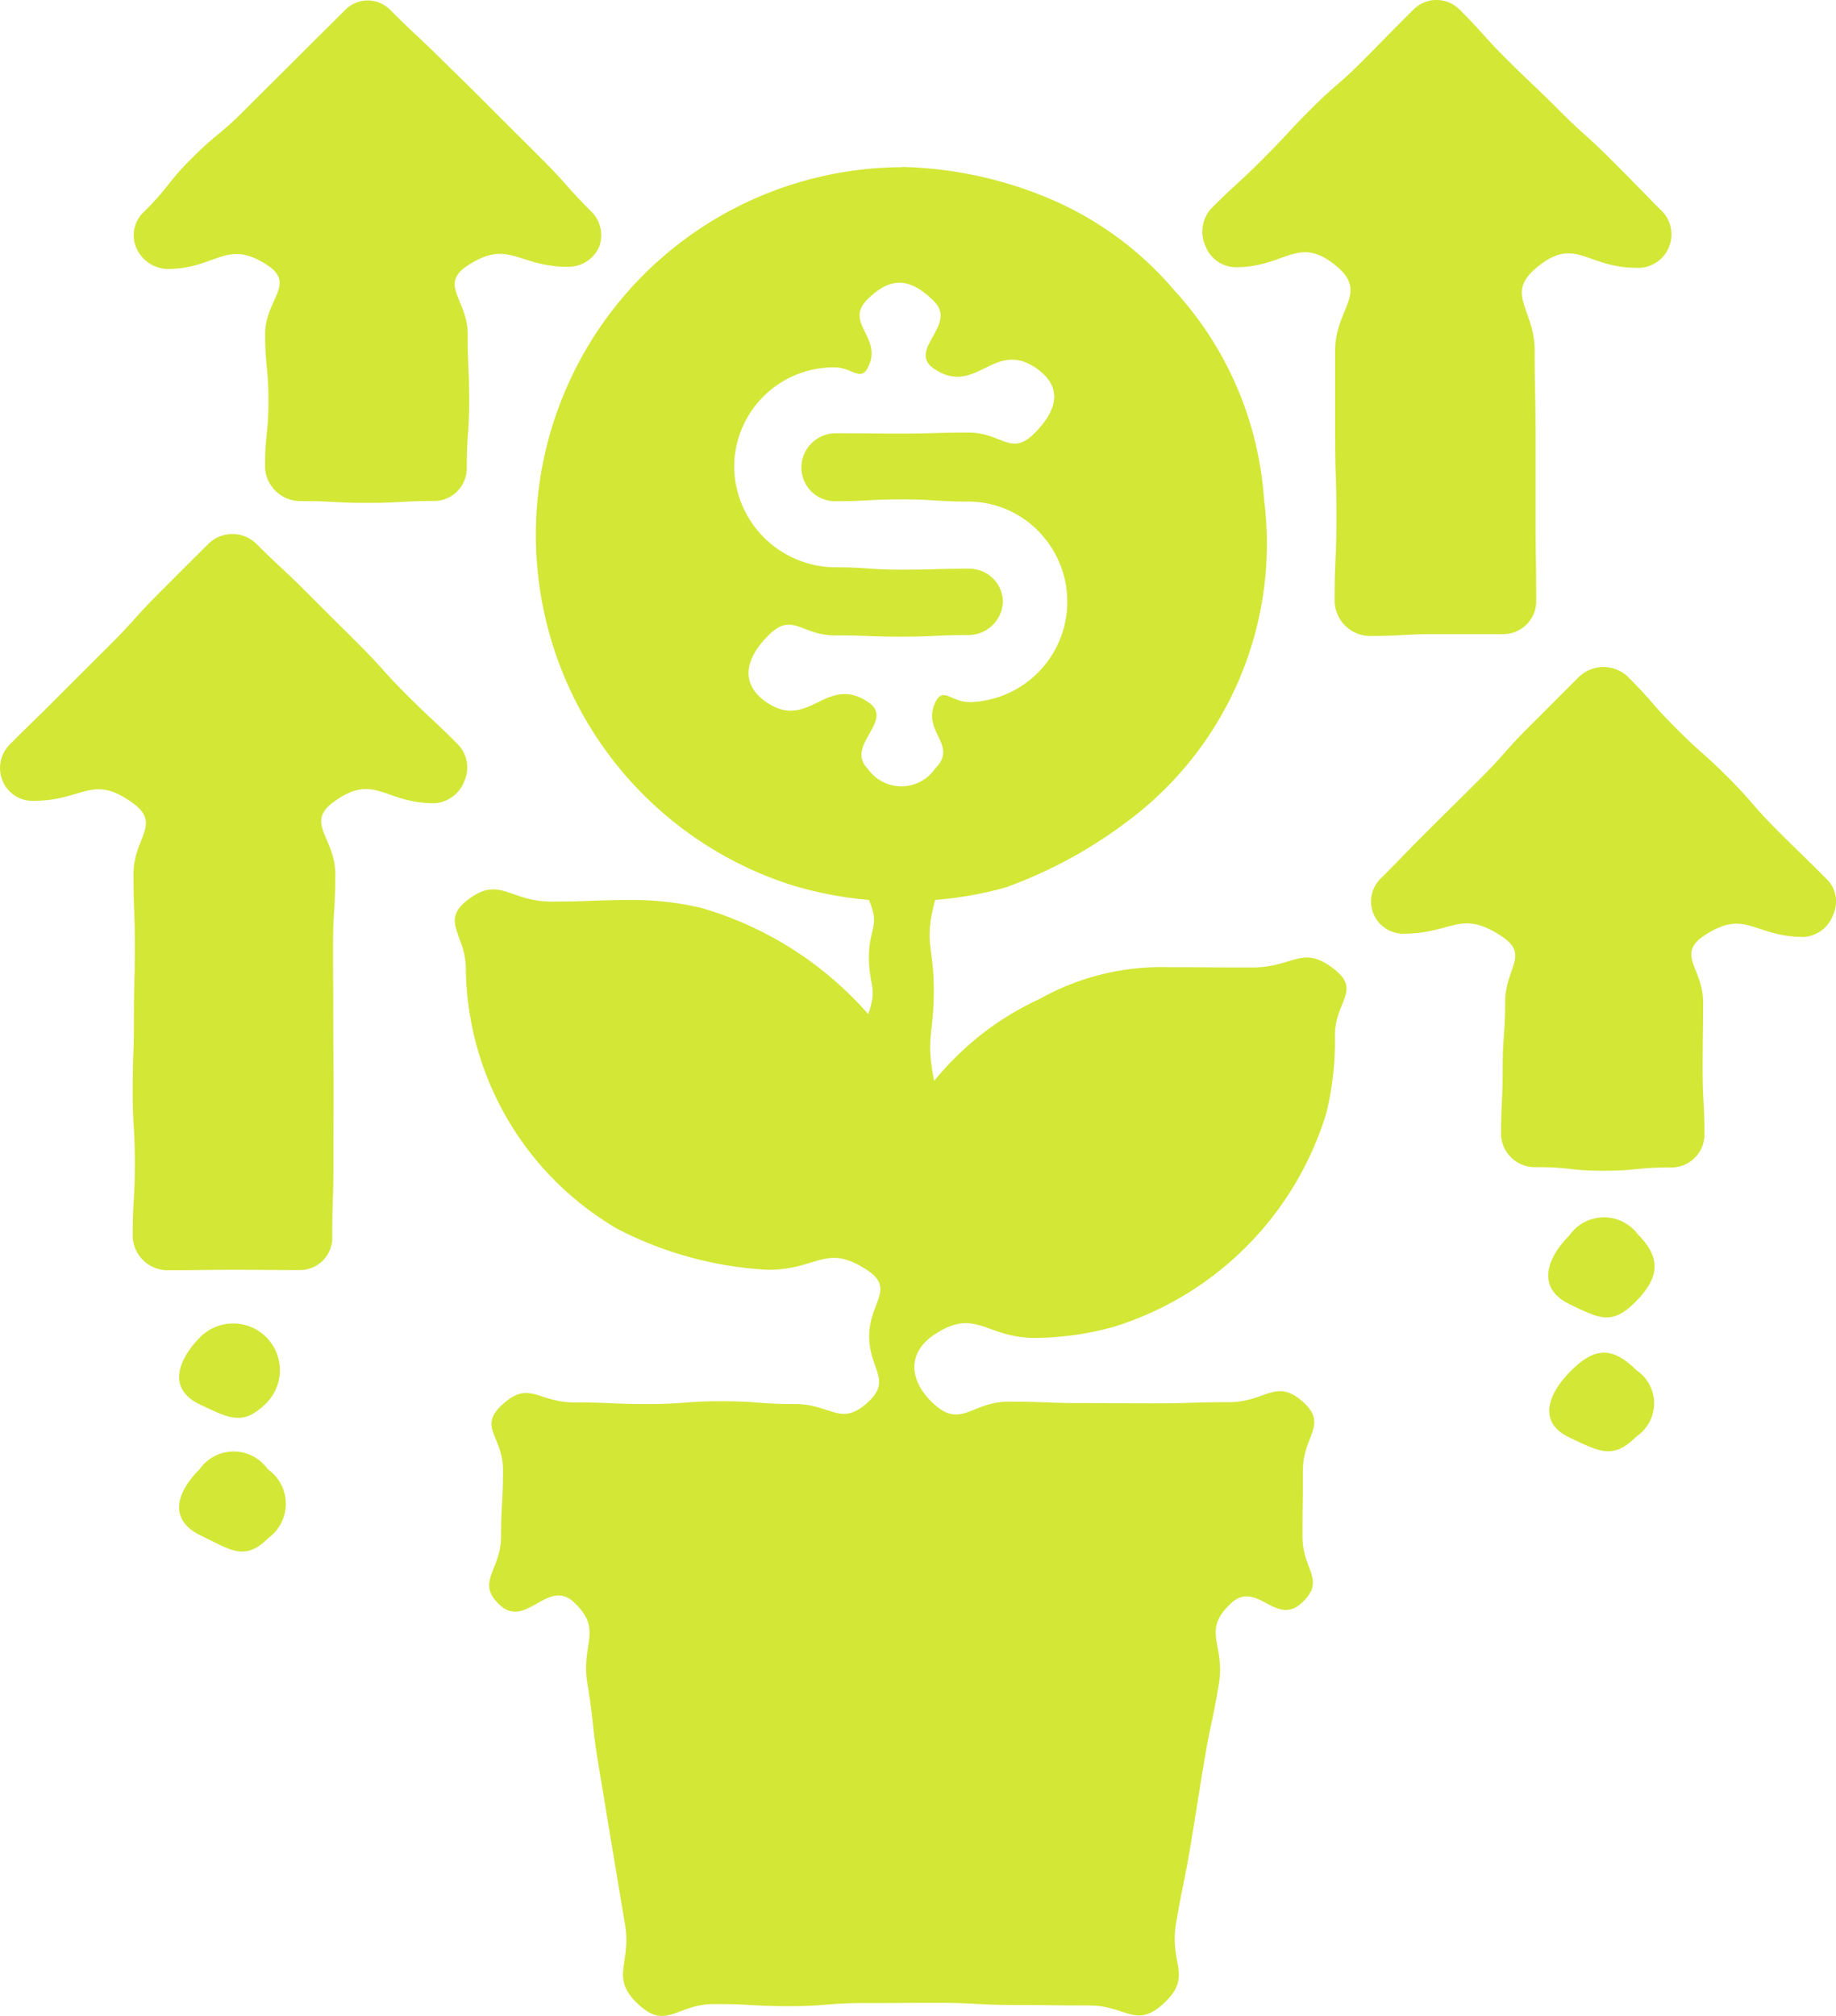
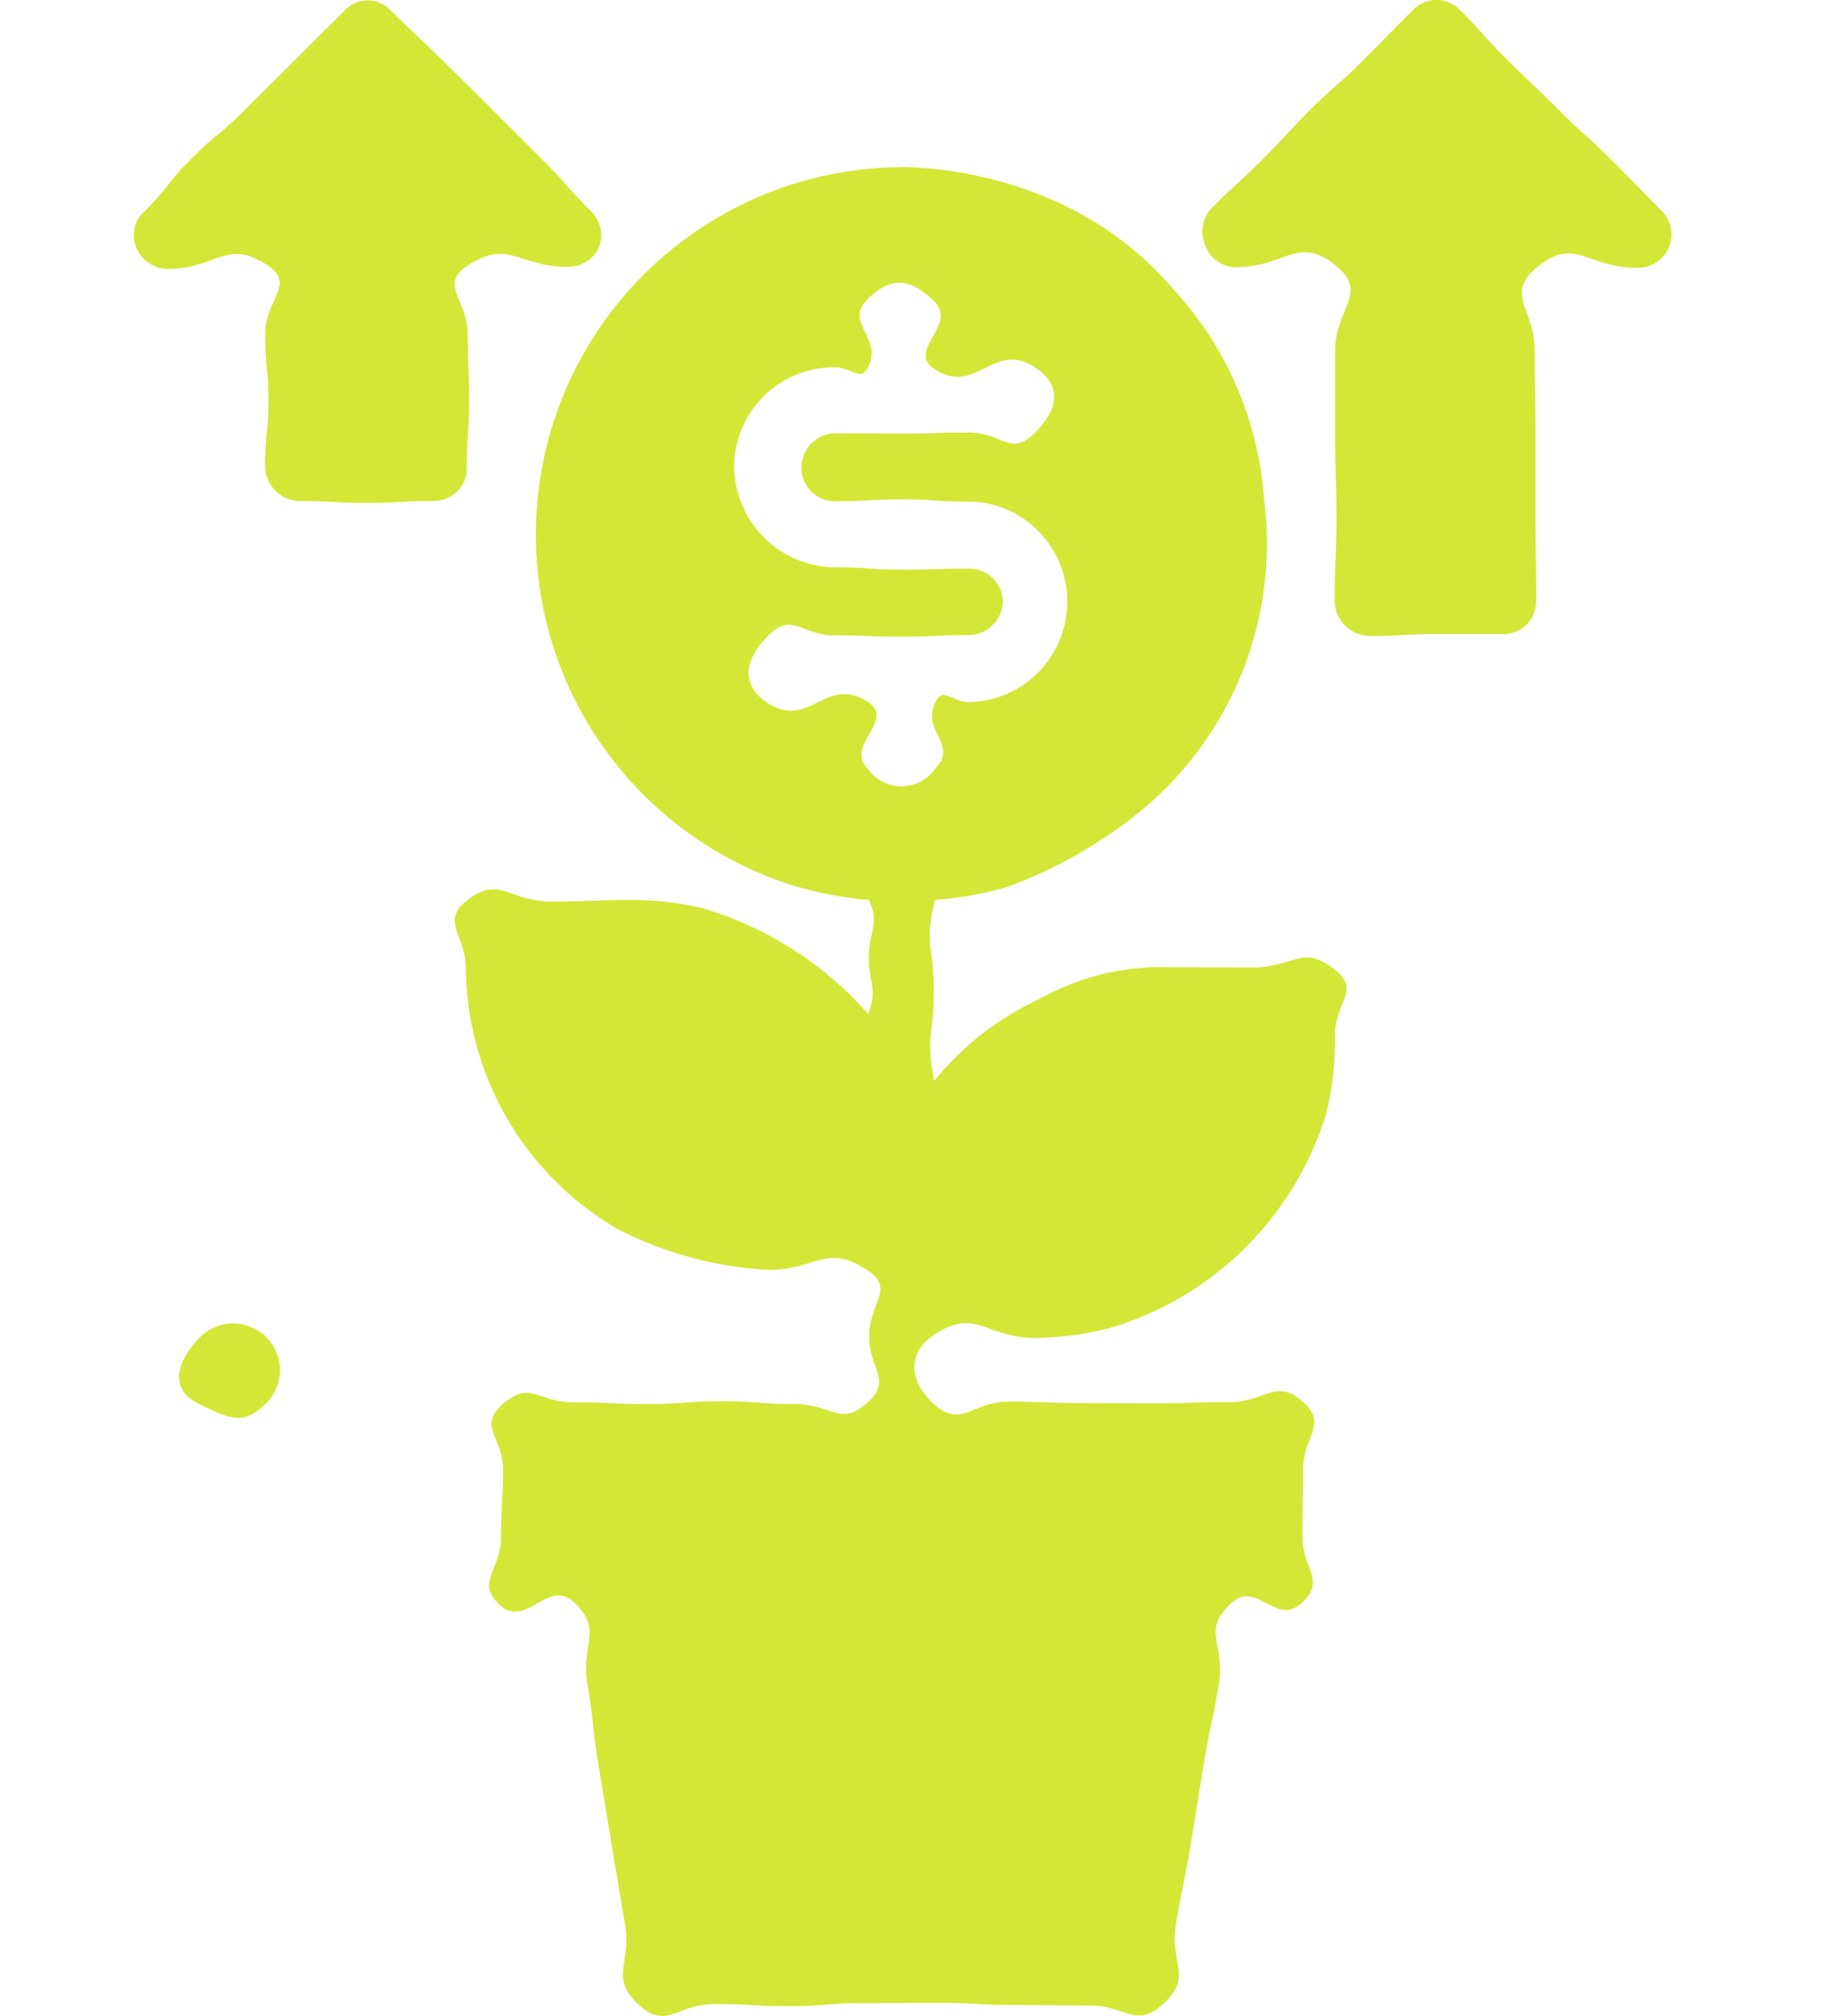
<svg xmlns="http://www.w3.org/2000/svg" width="65.597" height="72" viewBox="0 0 65.597 72">
  <g transform="translate(-40.02 -16.094)">
    <g transform="translate(40.02 16.093)">
      <g transform="translate(16.254 5.972)">
        <path d="M164.942,56.125a13.13,13.13,0,0,0-3.9,25.65,13.368,13.368,0,0,0,2.724.519c.409.931,0,1.026,0,2.043s.32,1.077-.024,2.034a12.6,12.6,0,0,0-5.965-3.792,10.8,10.8,0,0,0-2.387-.283c-1.492,0-1.492.056-2.984.056s-1.848-.959-3.013-.027c-.932.745-.028,1.23-.028,2.424a10.9,10.9,0,0,0,5.428,9.3,13.227,13.227,0,0,0,5.37,1.455c1.79,0,2.066-.972,3.556.021.993.662.057,1.156.057,2.35s.831,1.562-.052,2.365c-.971.883-1.292.058-2.6.058s-1.313-.1-2.625-.1-1.313.1-2.626.1-1.313-.057-2.626-.057-1.605-.807-2.577.076c-.883.8.023,1.139.023,2.333s-.069,1.193-.069,2.387-.922,1.622-.048,2.435c.939.874,1.719-.973,2.653-.093,1.057.995.24,1.47.479,2.9s.155,1.446.393,2.878.236,1.433.474,2.865.24,1.432.478,2.864-.57,1.9.5,2.873c.991.9,1.352-.033,2.691-.033s1.338.076,2.677.076,1.338-.11,2.676-.11,1.338-.008,2.677-.008,1.338.075,2.677.075,1.339.018,2.677.018,1.664.84,2.655-.059c1.075-.976.215-1.415.454-2.847s.291-1.423.529-2.855.227-1.434.465-2.866.3-1.422.539-2.854-.633-1.877.424-2.872c.934-.879,1.6.847,2.541-.027.874-.813.023-1.169.023-2.362s.015-1.193.015-2.387.9-1.614.013-2.417c-.971-.883-1.34,0-2.652,0s-1.313.042-2.625.042-1.313-.009-2.626-.009-1.313-.051-2.626-.051-1.692.97-2.664.087c-.883-.8-.988-1.815.006-2.477,1.489-.993,1.823.114,3.613.114a10.863,10.863,0,0,0,2.79-.393,11.5,11.5,0,0,0,7.605-7.629,10.807,10.807,0,0,0,.309-2.785c0-1.193.933-1.6,0-2.342-1.165-.932-1.456-.082-2.948-.082s-1.492-.01-2.984-.01a8.894,8.894,0,0,0-4.617,1.134,10.656,10.656,0,0,0-2.042,1.236,10.935,10.935,0,0,0-1.729,1.692c-.308-1.584-.011-1.621-.011-3.235s-.364-1.667.047-3.228a13.262,13.262,0,0,0,2.537-.452,16.56,16.56,0,0,0,4.489-2.472,12.355,12.355,0,0,0,4.725-11.388,12.27,12.27,0,0,0-3.2-7.454,11.977,11.977,0,0,0-4.4-3.253,14.373,14.373,0,0,0-5.346-1.16Zm2.387,19.1c-.6,0-.911-.545-1.178-.011-.534,1.067.831,1.538-.013,2.382a1.463,1.463,0,0,1-2.409.017c-.844-.844,1-1.725.007-2.387-1.49-.993-2.108,1.019-3.6.026-.993-.662-.8-1.57.048-2.414s1.175.009,2.369.009,1.193.045,2.387.045,1.194-.057,2.387-.057a1.237,1.237,0,0,0,1.228-1.209,1.2,1.2,0,0,0-1.228-1.161c-1.193,0-1.193.034-2.387.034s-1.193-.085-2.387-.085a3.633,3.633,0,0,1-3.6-3.562,3.56,3.56,0,0,1,3.6-3.578c.6,0,.918.528,1.185-.006.534-1.067-.871-1.574-.027-2.418s1.544-.773,2.388.071-.995,1.745,0,2.407c1.489.993,2.122-1.04,3.611-.047.993.662.816,1.5-.028,2.346s-1.16-.024-2.353-.024-1.193.036-2.387.036-1.194-.011-2.387-.011a1.226,1.226,0,0,0-1.2,1.226,1.2,1.2,0,0,0,1.2,1.2c1.193,0,1.193-.065,2.387-.065s1.193.078,2.387.078a3.508,3.508,0,0,1,2.5,1.064,3.589,3.589,0,0,1-2.5,6.1Z" transform="translate(-148.976 -56.125)" fill="#d3e736" />
      </g>
      <g transform="translate(42.961)">
        <path d="M337.187,16.438a1.162,1.162,0,0,0-1.661.009c-.9.894-.889.9-1.784,1.8s-.957.833-1.851,1.727-.863.928-1.758,1.823-.935.855-1.83,1.752a1.239,1.239,0,0,0-.195,1.337,1.17,1.17,0,0,0,1.084.751c1.79,0,2.228-1.179,3.6-.033,1.146.955-.053,1.519-.053,3.011s0,1.492,0,2.983.046,1.492.046,2.984-.065,1.492-.065,2.984a1.276,1.276,0,0,0,1.239,1.242c1.194,0,1.194-.067,2.387-.067l2.387,0a1.176,1.176,0,0,0,1.19-1.176c0-1.492-.024-1.492-.024-2.983s0-1.492,0-2.983-.031-1.492-.031-2.984-1.076-2.009.07-2.964c1.375-1.146,1.774.007,3.564.008a1.193,1.193,0,0,0,.858-2.079c-.894-.9-.882-.908-1.777-1.8s-.942-.847-1.837-1.742-.915-.875-1.815-1.766S338.083,17.333,337.187,16.438Z" transform="translate(-327.998 -16.093)" fill="#d3e736" />
      </g>
      <g transform="translate(0 19.068)">
-         <path d="M40.113,152.73a1.154,1.154,0,0,0,1.1.713c1.79,0,2.094-.973,3.546.075,1.048.757.029,1.245.029,2.537s.049,1.293.049,2.585-.033,1.293-.033,2.586-.043,1.293-.043,2.586.077,1.293.077,2.586-.077,1.293-.077,2.586a1.25,1.25,0,0,0,1.228,1.224c1.193,0,1.193-.016,2.387-.016s1.193.01,2.387.01a1.16,1.16,0,0,0,1.128-1.218c0-1.293.042-1.293.042-2.586s.006-1.293.006-2.585-.012-1.293-.012-2.586-.008-1.293-.008-2.586S52,157.35,52,156.057s-1.1-1.826-.048-2.583c1.451-1.048,1.788.055,3.578.056a1.221,1.221,0,0,0,1.084-.8,1.185,1.185,0,0,0-.232-1.3c-.894-.9-.924-.866-1.819-1.76s-.848-.941-1.743-1.836-.9-.893-1.793-1.789-.927-.863-1.823-1.758a1.227,1.227,0,0,0-1.714-.046c-.9.894-.9.893-1.792,1.788s-.847.942-1.742,1.837-.9.894-1.792,1.789-.906.885-1.8,1.781A1.19,1.19,0,0,0,40.113,152.73Z" transform="translate(-40.02 -143.909)" fill="#d3e736" />
-       </g>
+         </g>
      <g transform="translate(4.774 0.016)">
        <path d="M81.193,16.542a1.125,1.125,0,0,0-1.629.014c-.9.894-.9.89-1.795,1.785s-.9.891-1.793,1.786S75,20.94,74.1,21.836s-.794,1-1.688,1.893a1.145,1.145,0,0,0-.317,1.255,1.261,1.261,0,0,0,1.112.807c1.79,0,2.124-1.115,3.613-.122.993.662-.1,1.243-.1,2.436s.118,1.193.118,2.387-.122,1.194-.122,2.387a1.262,1.262,0,0,0,1.267,1.2c1.193,0,1.193.065,2.387.065s1.193-.068,2.387-.068a1.171,1.171,0,0,0,1.167-1.193c0-1.193.086-1.193.086-2.387s-.053-1.193-.053-2.387-1.023-1.76-.03-2.422c1.489-.993,1.814.025,3.6.026a1.2,1.2,0,0,0,1.129-.718,1.188,1.188,0,0,0-.312-1.283c-.894-.9-.84-.95-1.735-1.845s-.9-.892-1.792-1.787-.9-.893-1.8-1.779S82.089,17.436,81.193,16.542Z" transform="translate(-72.021 -16.199)" fill="#d3e736" />
      </g>
      <g transform="translate(48.975 23.827)">
-         <path d="M380.233,192.546c0-1.193-.066-1.193-.066-2.387s.017-1.193.017-2.387-.965-1.7.029-2.367c1.49-.993,1.777.041,3.567.042a1.2,1.2,0,0,0,1.059-.818,1.115,1.115,0,0,0-.244-1.253c-.894-.9-.908-.882-1.8-1.777s-.829-.96-1.724-1.855-.947-.843-1.843-1.739-.835-.955-1.731-1.85a1.266,1.266,0,0,0-1.745,0c-.9.894-.895.9-1.79,1.79s-.84.95-1.735,1.844-.9.89-1.8,1.785-.882.908-1.777,1.8a1.151,1.151,0,0,0,.808,1.957c1.79,0,2.051-.89,3.541.1.993.662.113,1.134.113,2.328s-.089,1.193-.089,2.387-.057,1.194-.057,2.387a1.209,1.209,0,0,0,1.266,1.134c1.193,0,1.193.129,2.387.129s1.193-.118,2.387-.118A1.183,1.183,0,0,0,380.233,192.546Z" transform="translate(-368.31 -175.81)" fill="#d3e736" />
-       </g>
+         </g>
      <g transform="translate(55.315 43.476)">
-         <path d="M411.565,308.172a1.508,1.508,0,0,1,2.456-.03c.844.844.753,1.552-.091,2.4s-1.289.6-2.365.08C410.408,310.061,410.721,309.015,411.565,308.172Z" transform="translate(-410.81 -307.523)" fill="#d3e736" />
-       </g>
+         </g>
      <g transform="translate(55.352 48.312)">
-         <path d="M411.833,340.583c.844-.844,1.489-.867,2.333-.024a1.424,1.424,0,0,1,.011,2.367c-.844.844-1.32.548-2.4.039C410.645,342.432,410.989,341.427,411.833,340.583Z" transform="translate(-411.057 -339.938)" fill="#d3e736" />
-       </g>
+         </g>
      <g transform="translate(6.402 47.106)">
        <path d="M83.706,332.491a1.669,1.669,0,0,1,2.36,2.36c-.844.844-1.317.57-2.4.058C82.528,334.365,82.862,333.335,83.706,332.491Z" transform="translate(-82.937 -331.86)" fill="#d3e736" />
      </g>
      <g transform="translate(6.4 51.841)">
-         <path d="M83.652,364.226a1.488,1.488,0,0,1,2.435,0,1.508,1.508,0,0,1,.025,2.456c-.844.844-1.34.432-2.415-.086C82.537,366.041,82.808,365.07,83.652,364.226Z" transform="translate(-82.921 -363.595)" fill="#d3e736" />
-       </g>
+         </g>
    </g>
  </g>
</svg>